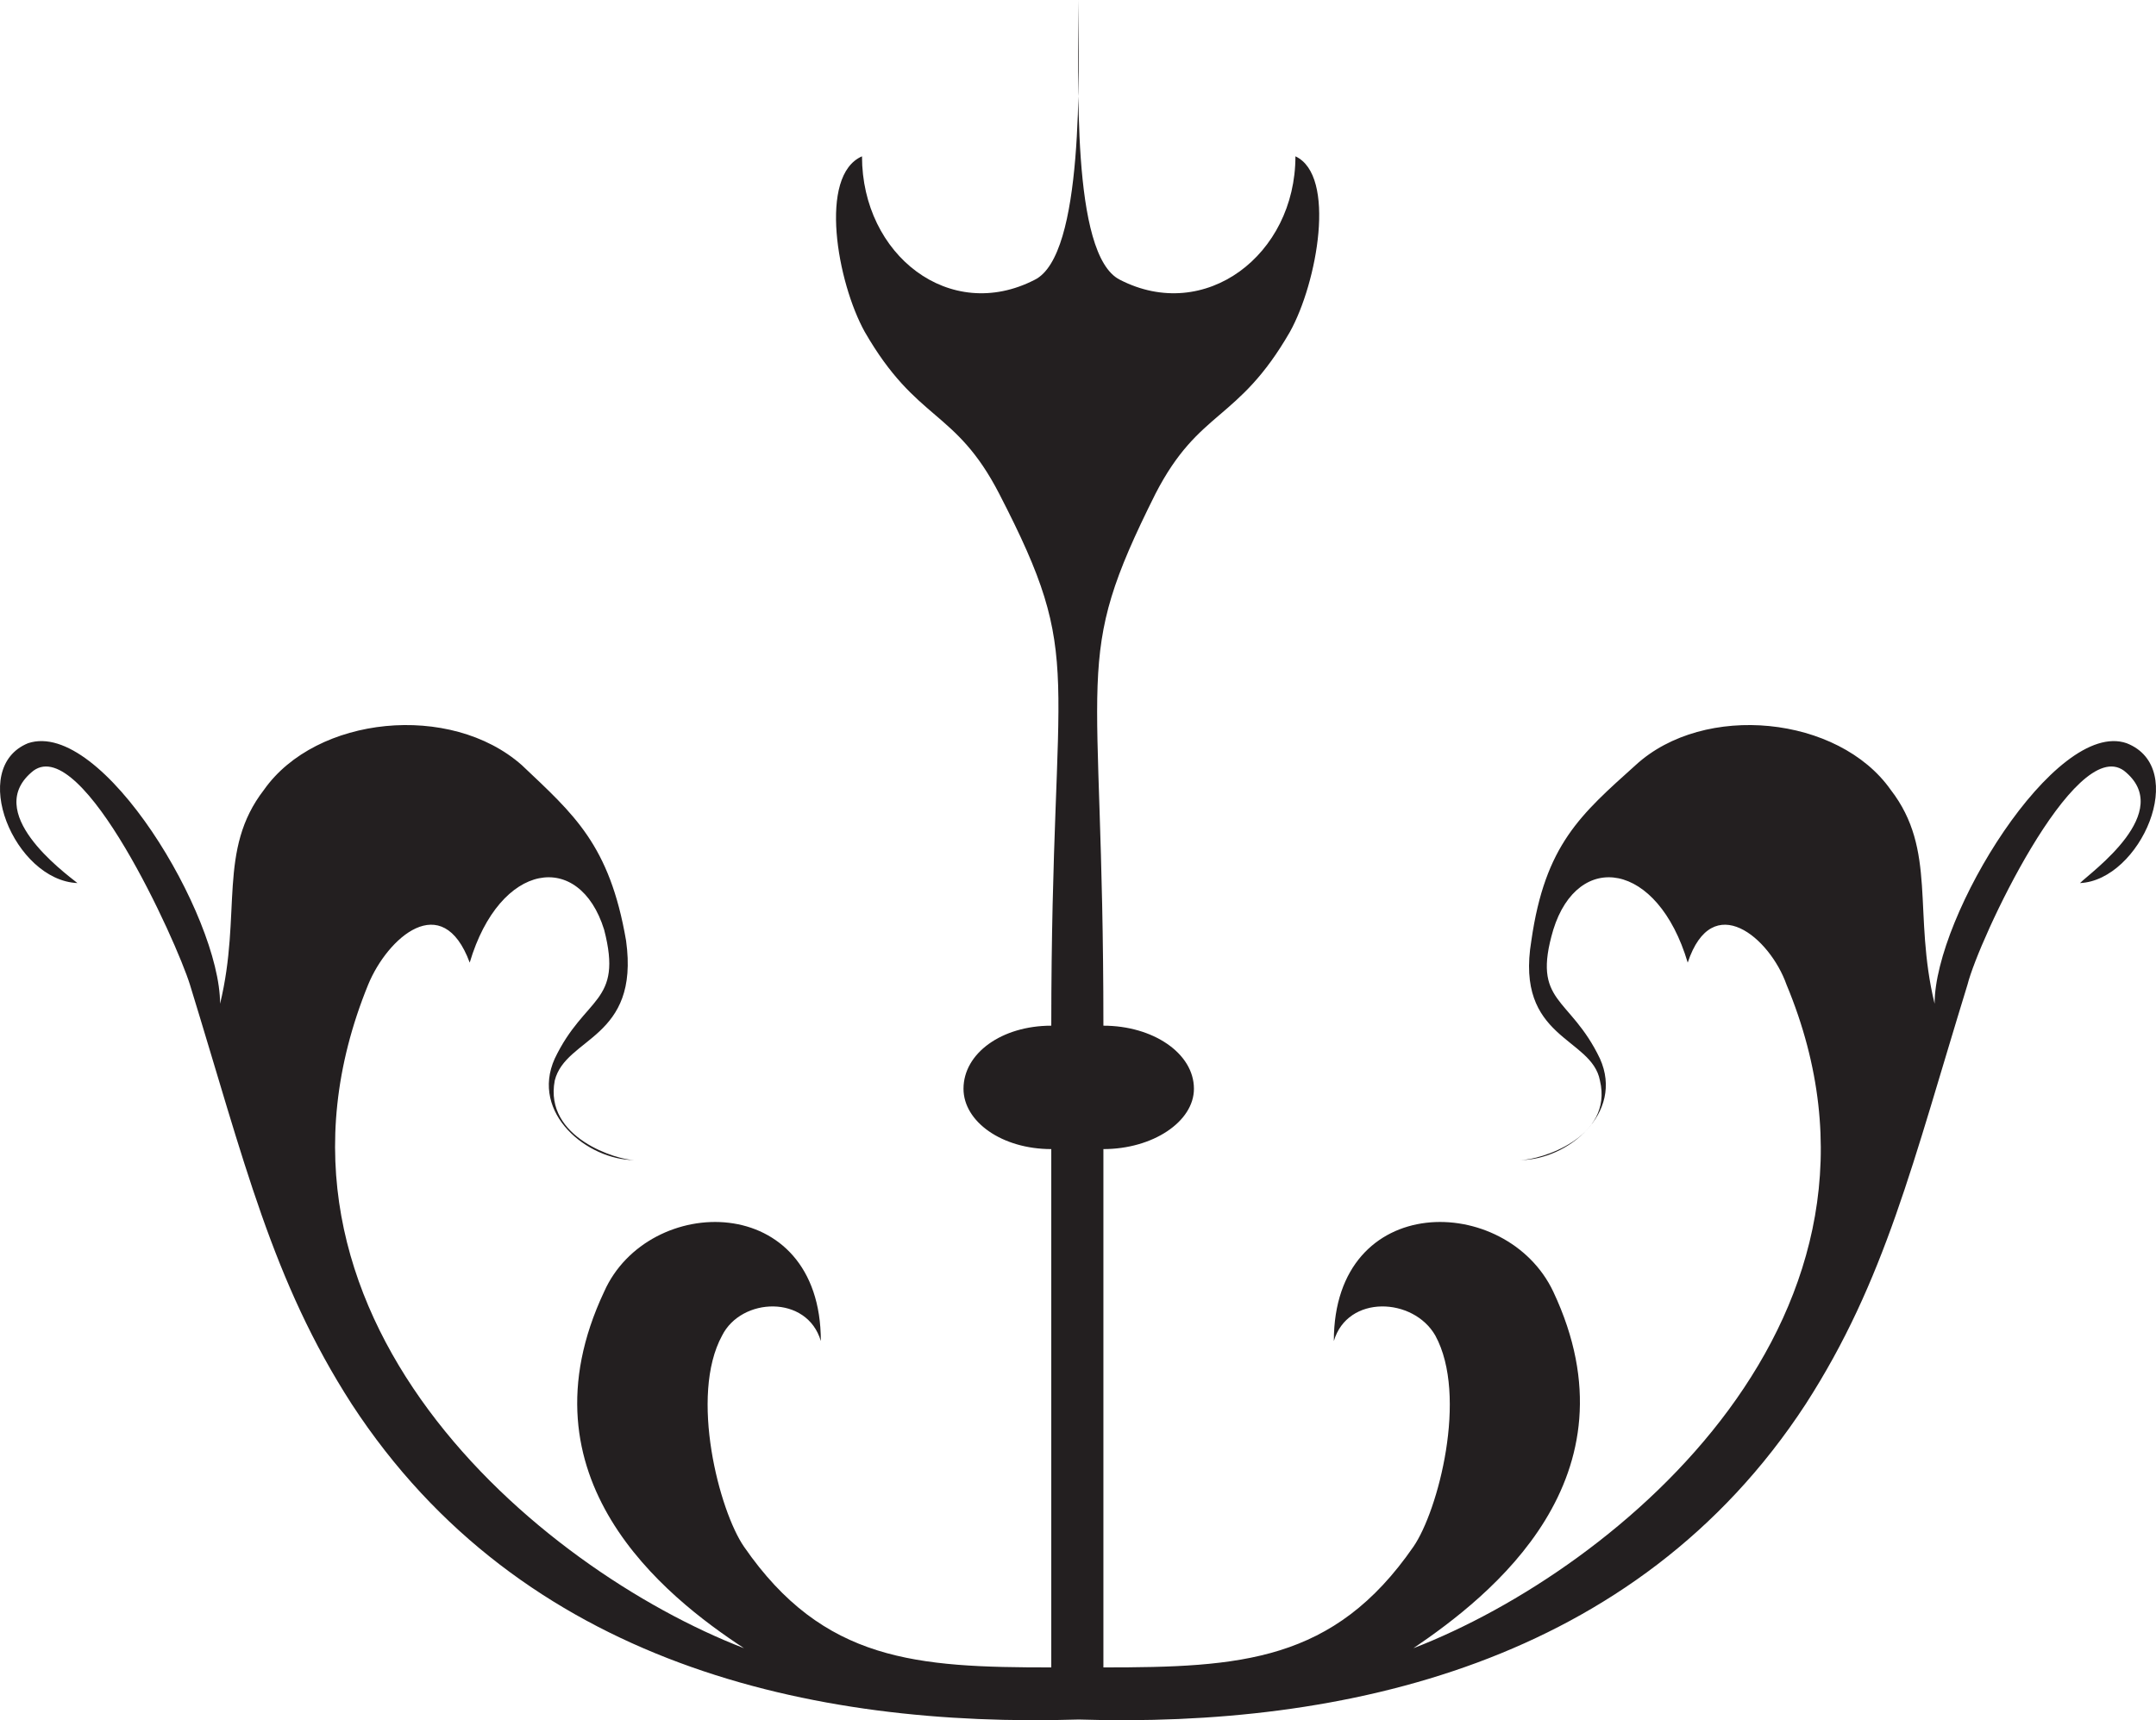
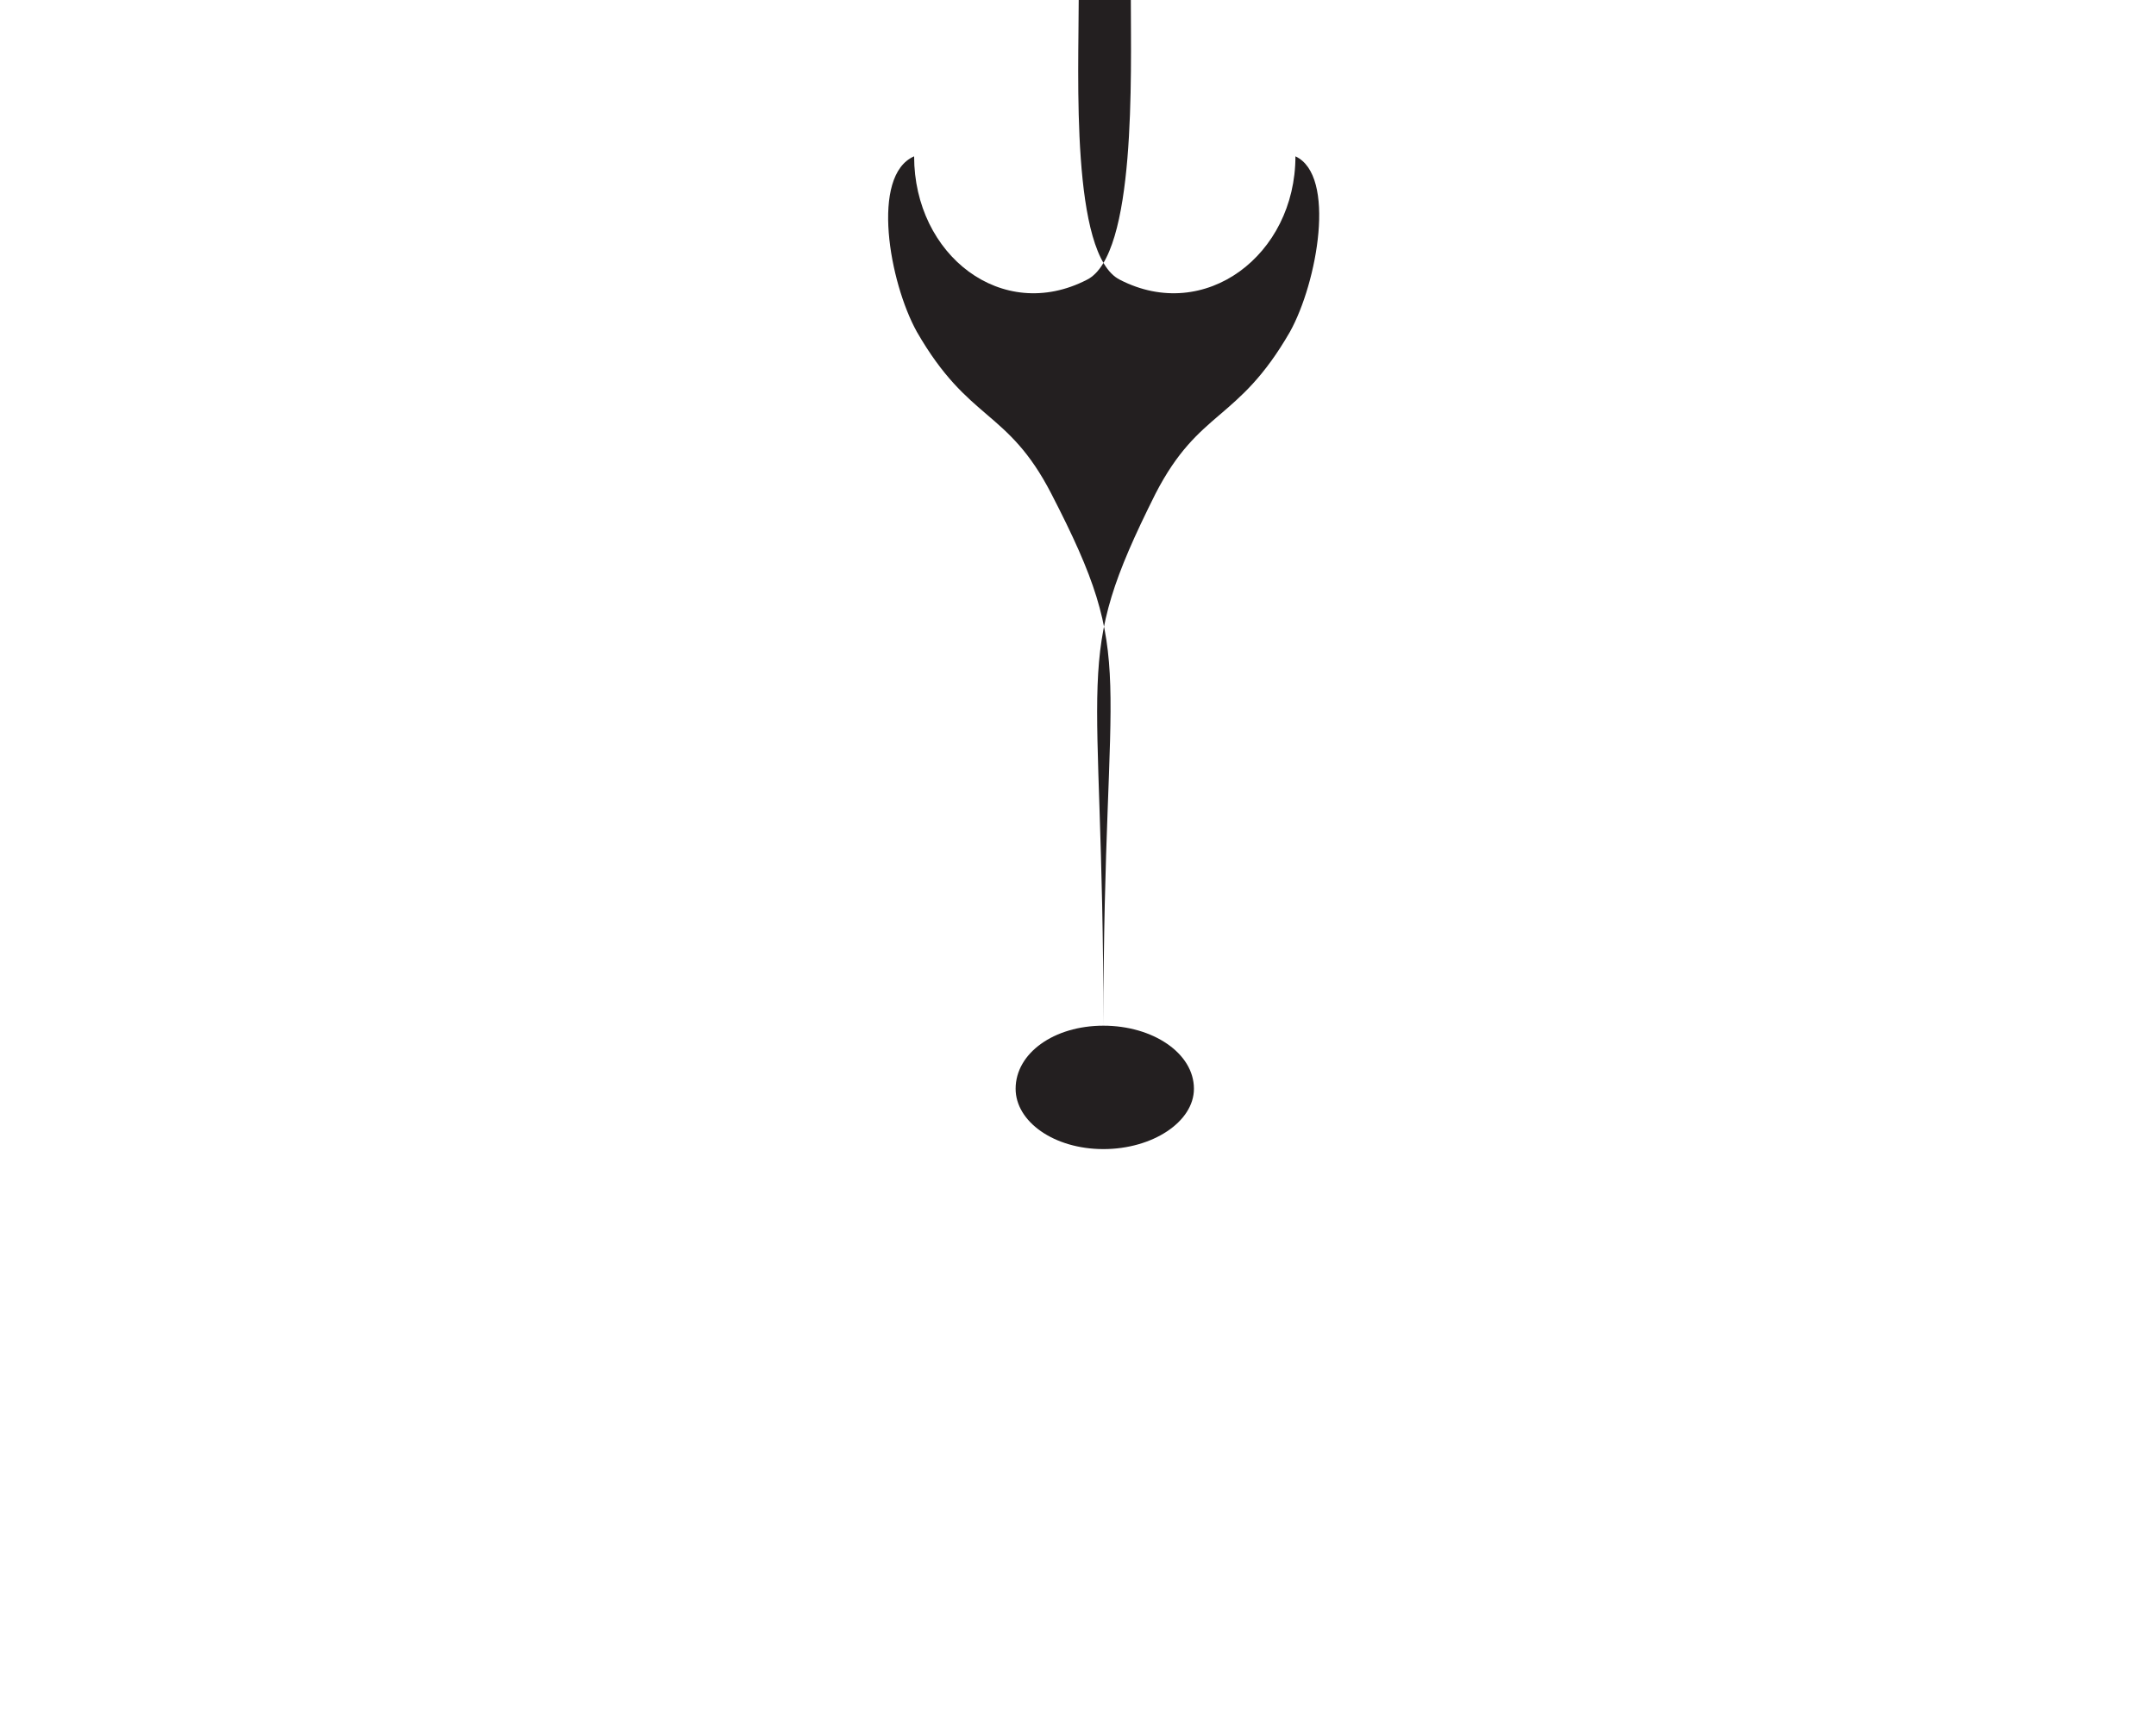
<svg xmlns="http://www.w3.org/2000/svg" width="589.448" height="470.439">
-   <path fill="#231f20" fill-rule="evenodd" d="M294.919 0c0 20.25-2.25 69.75 11.25 76.5 23.25 12 48-6.75 48-33.75 11.25 5.25 6 34.5-1.5 48-14.25 24.75-24.75 21-36.75 44.25-23.25 46.5-14.25 45-14.25 145.5 13.5 0 24.75 7.5 24.75 17.25 0 9-11.25 16.5-24.75 16.5V456c37.5 0 63-1.5 84.75-33 6.75-9.75 15-41.25 6-57.75-6-10.5-24-11.25-27.75 1.5 0-41.25 47.25-40.5 60-13.5 24 51-17.25 83.25-38.25 97.5 56.25-21.75 139.5-91.5 102-181.5-4.5-12.75-20.25-26.25-27-6-8.25-27.75-30-30.75-36.75-9-6 20.25 4.5 18 12.75 35.25 6.75 15-9 27.75-21.75 27.75 5.25 0 25.5-6 21.75-21.75-2.25-12-23.25-11.25-18.75-38.25 3.75-26.25 13.5-34.5 28.5-48 18.75-17.25 55.5-13.5 69.75 6.75 12.75 16.5 6 33.75 12 58.5 0-24 33-78 52.5-71.25 17.25 6.75 3.75 37.5-12.75 38.25 3-3 26.25-19.5 12-30.75-13.5-9.75-39.75 46.5-42.75 58.5-15 48.75-22.5 81-44.25 114.75-46.5 71.25-126.75 88.5-198.75 86.25-72.75 2.25-152.25-15-198.75-86.25-21.75-33.75-29.25-66-44.25-114.75-3.75-12-29.25-68.25-42.75-58.5-14.25 11.25 8.25 27.75 12 30.75-17.25-.75-30-31.5-13.5-38.25 20.25-6.75 52.5 47.25 52.5 71.25 6-24.75-.75-42 12-58.5 14.25-20.25 51-24 70.5-6.75 14.25 13.5 24 21.75 28.5 48 3.75 27-16.5 26.25-19.5 38.25-3 15.75 17.25 21.75 21.75 21.75-12.75 0-28.5-12.75-21.75-27.75 8.25-17.25 18.75-15 13.5-35.25-6.75-21.75-28.5-18.75-36.75 9-7.5-20.25-22.5-6.75-27.75 6-36.75 90 46.5 159.75 102.75 181.5-21.75-14.25-62.25-46.5-38.25-97.5 12-27 59.25-27.75 59.25 13.5-3.75-12.75-21.75-12-27-1.5-9 16.5-.75 48 6 57.75 21.75 31.5 47.25 33 84 33V314.25c-13.5 0-24-7.5-24-16.5 0-9.75 10.5-17.25 24-17.25 0-100.5 9.75-99-14.25-145.5-12-23.25-22.5-19.5-36.75-44.25-7.5-13.5-12.75-42.75-.75-48 0 27 24 45.75 47.25 33.75 13.5-6.75 12-56.25 12-76.5" />
+   <path fill="#231f20" fill-rule="evenodd" d="M294.919 0c0 20.25-2.25 69.75 11.25 76.5 23.25 12 48-6.75 48-33.75 11.25 5.25 6 34.5-1.5 48-14.25 24.75-24.75 21-36.75 44.25-23.25 46.5-14.25 45-14.25 145.5 13.5 0 24.75 7.5 24.75 17.25 0 9-11.25 16.5-24.75 16.5V456V314.25c-13.5 0-24-7.5-24-16.5 0-9.75 10.5-17.25 24-17.25 0-100.5 9.75-99-14.25-145.5-12-23.25-22.5-19.5-36.75-44.25-7.5-13.5-12.75-42.75-.75-48 0 27 24 45.75 47.25 33.75 13.5-6.75 12-56.25 12-76.5" />
</svg>